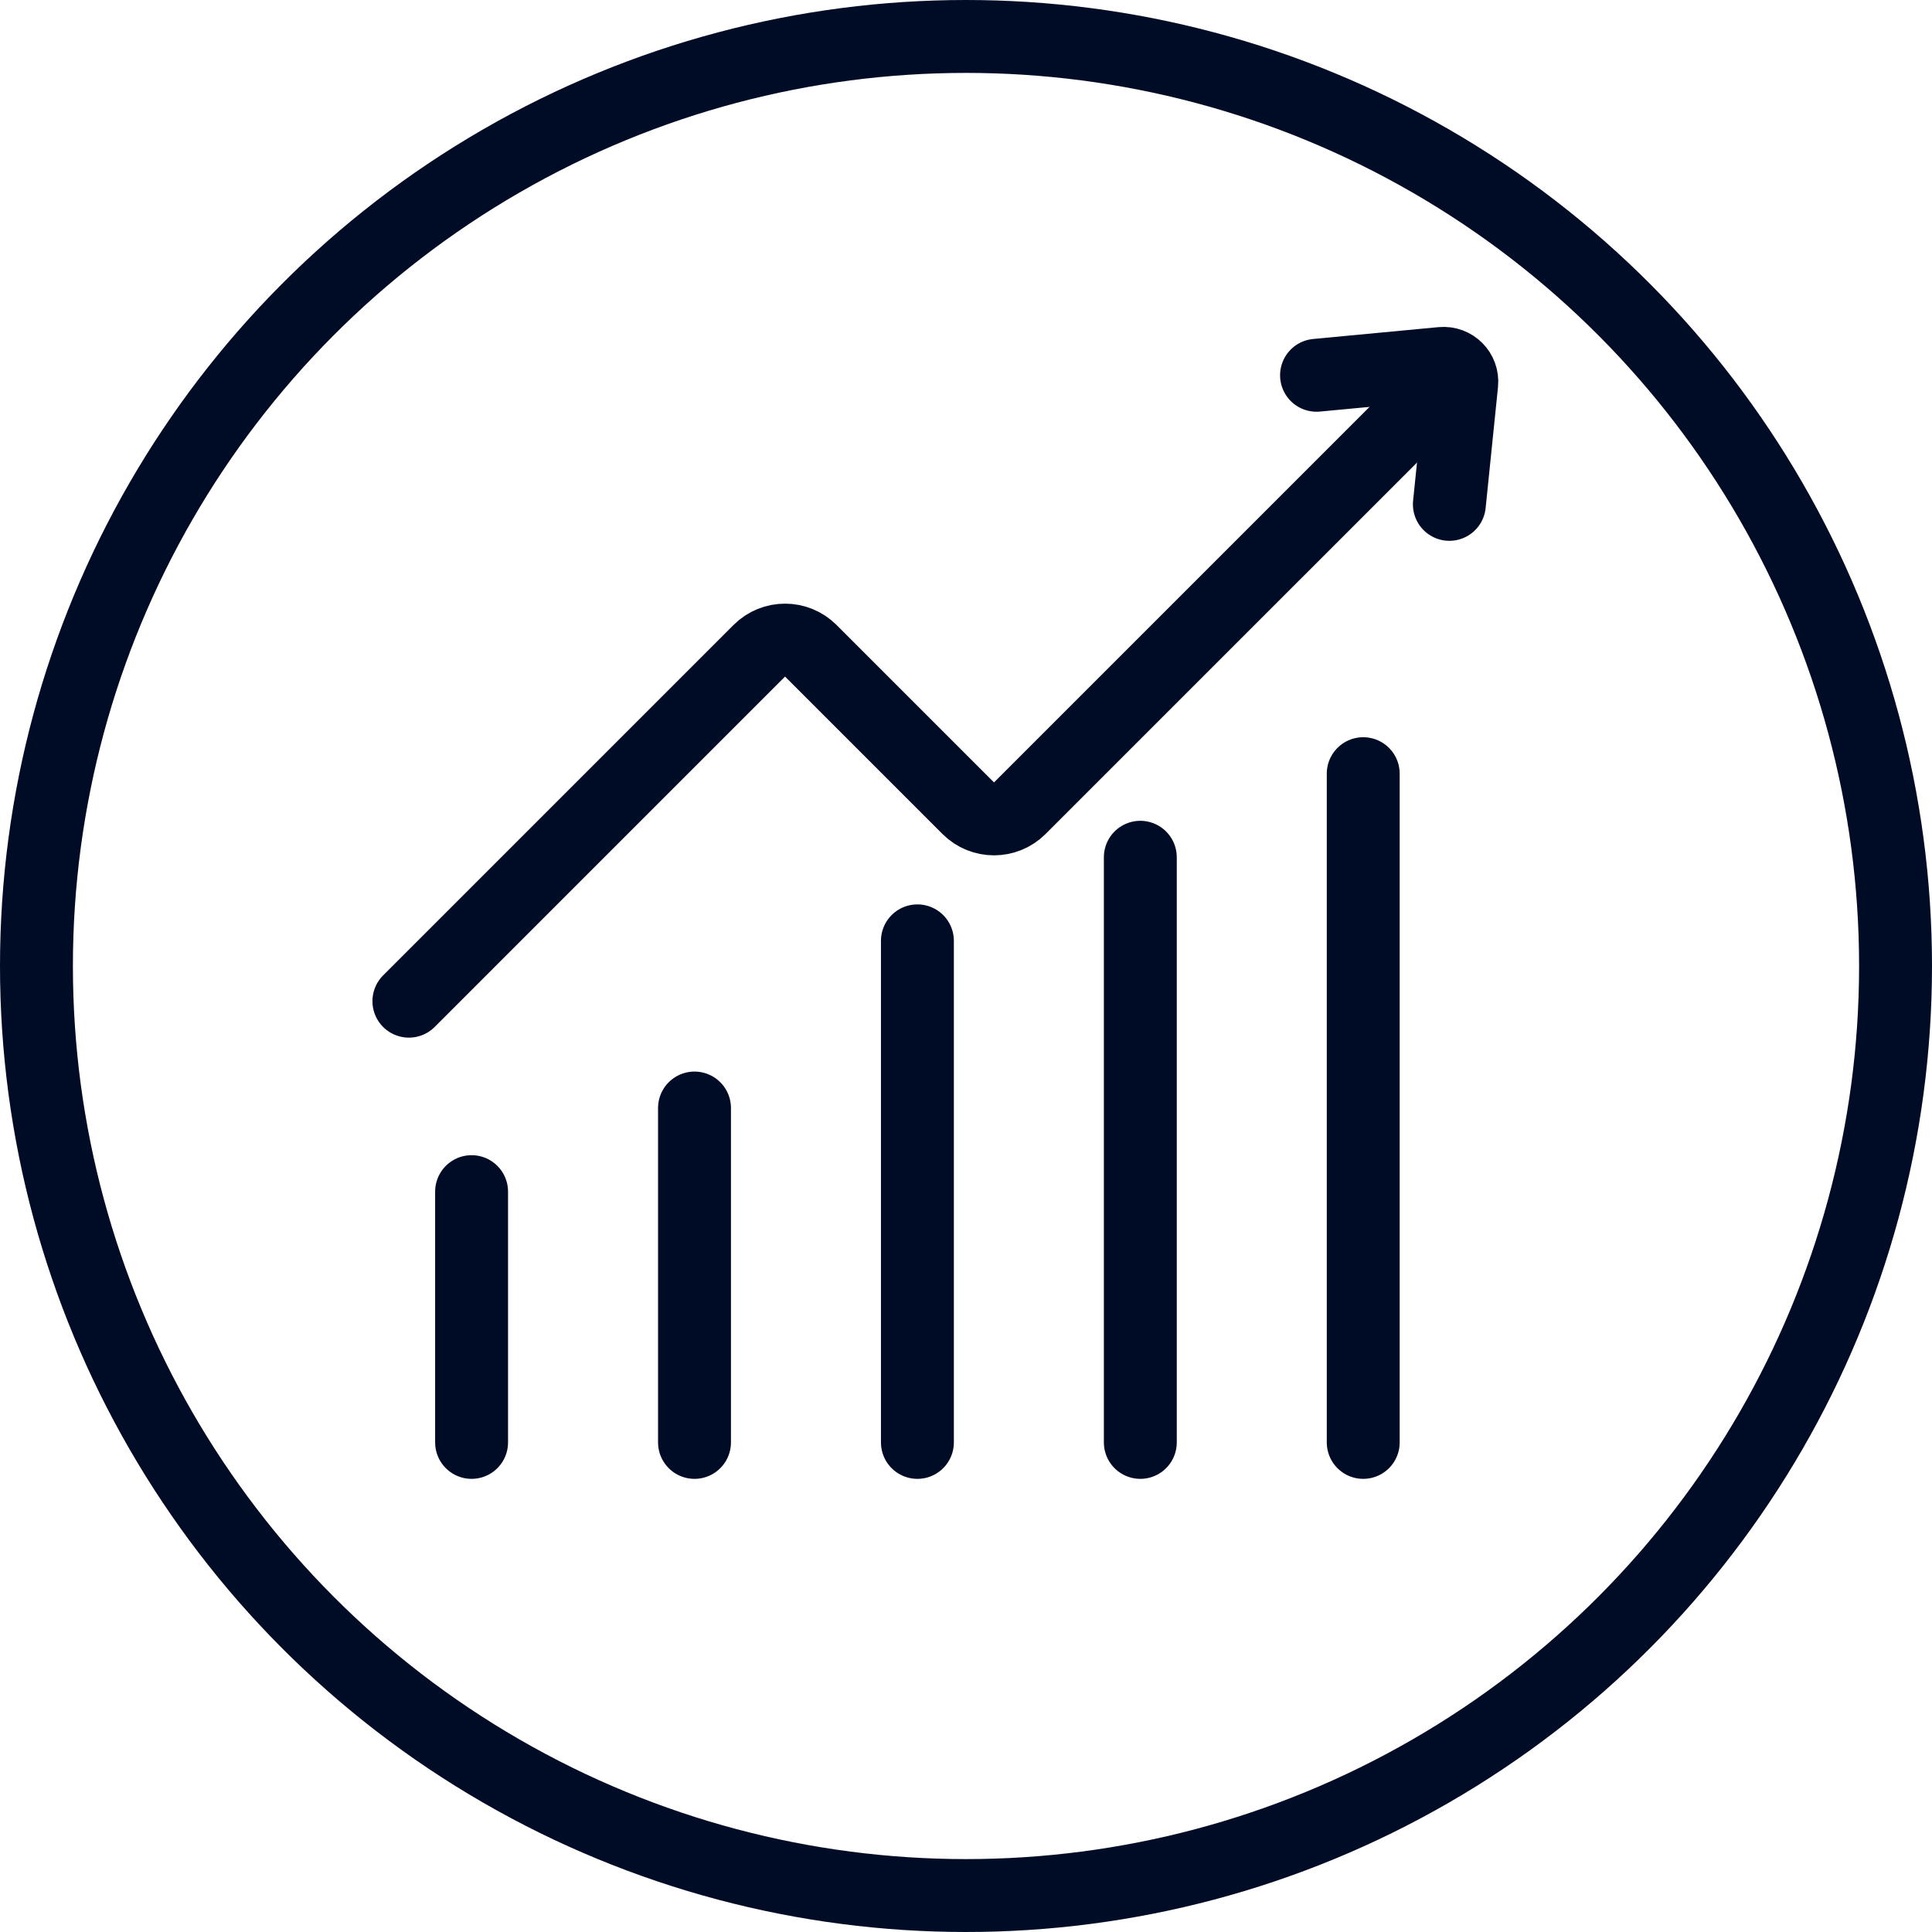
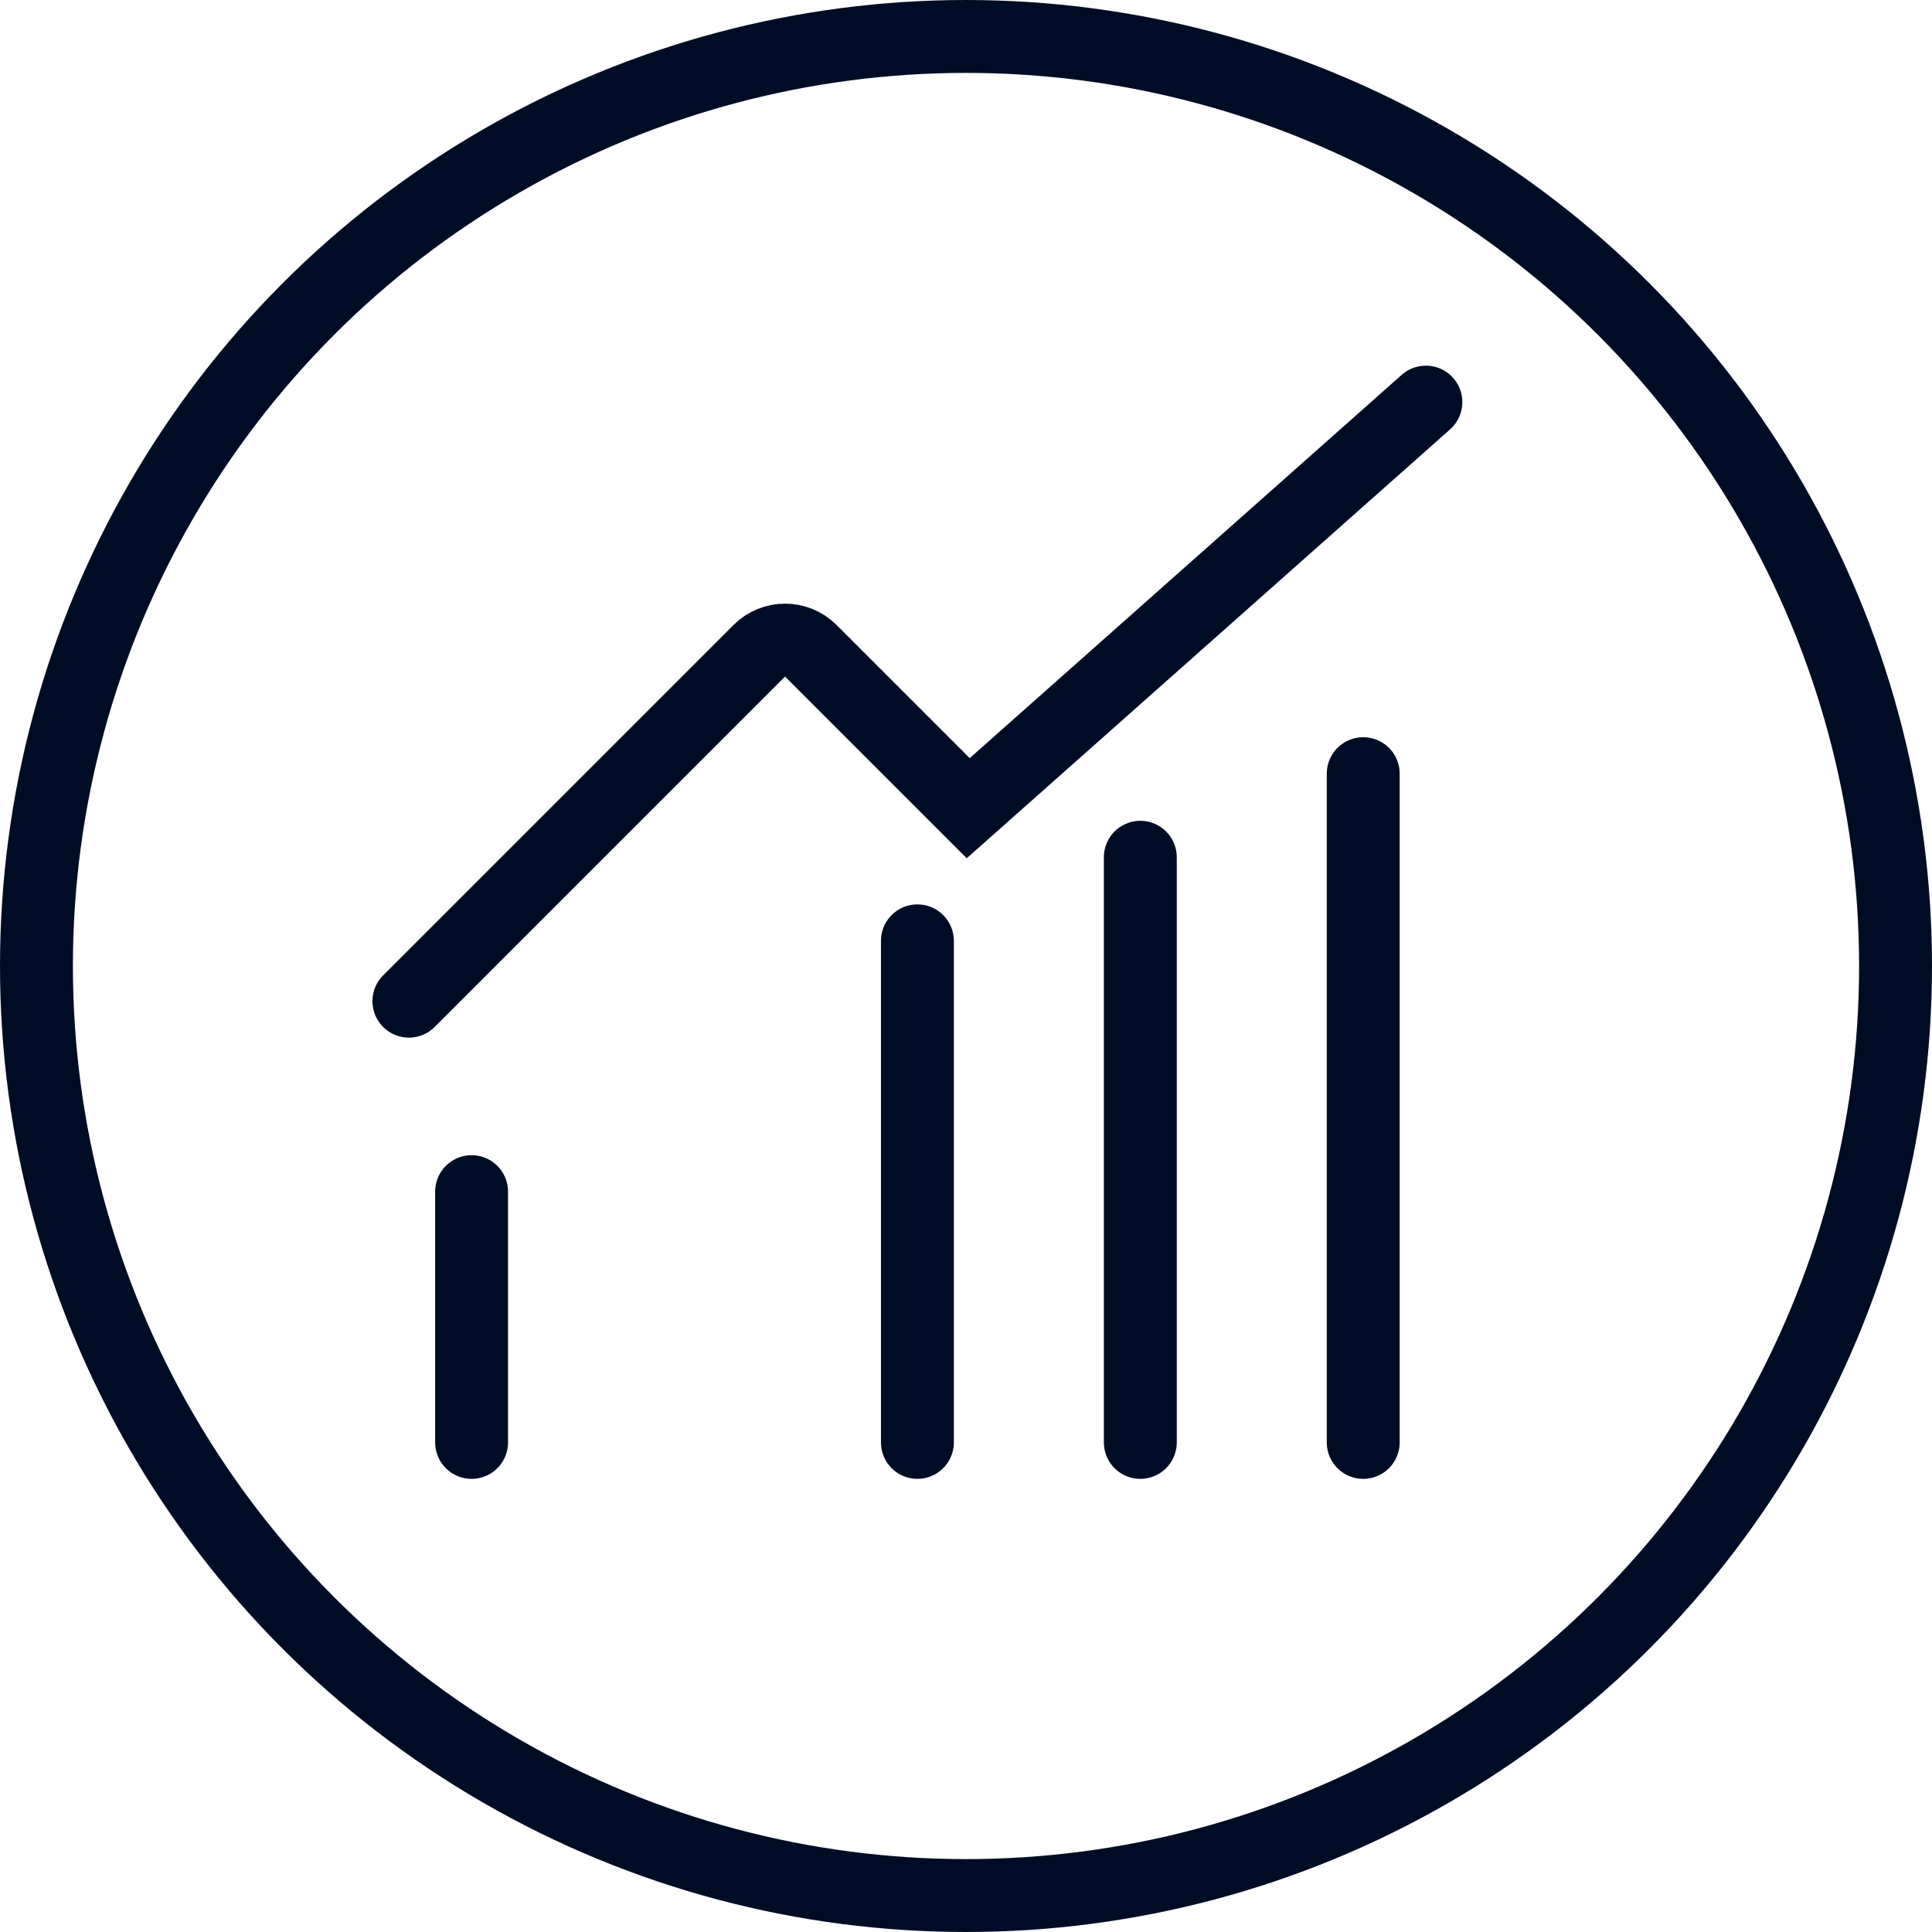
<svg xmlns="http://www.w3.org/2000/svg" width="53" height="53" viewBox="0 0 53 53" fill="none">
  <g clip-path="url(#clip0_264_876)">
    <circle cx="26.5" cy="26.5" r="25.5" stroke="#000C26" stroke-width="2" />
    <path d="M12.937 32.69L12.937 39.569" stroke="#000C26" stroke-width="2" stroke-linecap="round" />
-     <path d="M19.052 30.396V39.569" stroke="#000C26" stroke-width="2" stroke-linecap="round" />
    <path d="M25.167 25.81L25.167 39.569" stroke="#000C26" stroke-width="2" stroke-linecap="round" />
    <path d="M31.282 23.517V39.569" stroke="#000C26" stroke-width="2" stroke-linecap="round" />
    <path d="M37.397 21.224V39.569" stroke="#000C26" stroke-width="2" stroke-linecap="round" />
-     <path d="M11.217 27.465L20.829 17.853C21.219 17.462 21.852 17.462 22.243 17.853L26.561 22.171C26.952 22.562 27.585 22.562 27.976 22.171L39.116 11.031" stroke="#000C26" stroke-width="2" stroke-linecap="round" />
-     <path d="M36.116 10.295L39.554 9.97C39.868 9.94 40.131 10.205 40.099 10.519L39.76 13.836" stroke="#000C26" stroke-width="2" stroke-linecap="round" />
+     <path d="M11.217 27.465L20.829 17.853C21.219 17.462 21.852 17.462 22.243 17.853L26.561 22.171L39.116 11.031" stroke="#000C26" stroke-width="2" stroke-linecap="round" />
  </g>
  <defs>
    <clipPath id="clip0_264_876">
      <rect width="53" height="53" fill="white" />
    </clipPath>
  </defs>
</svg>